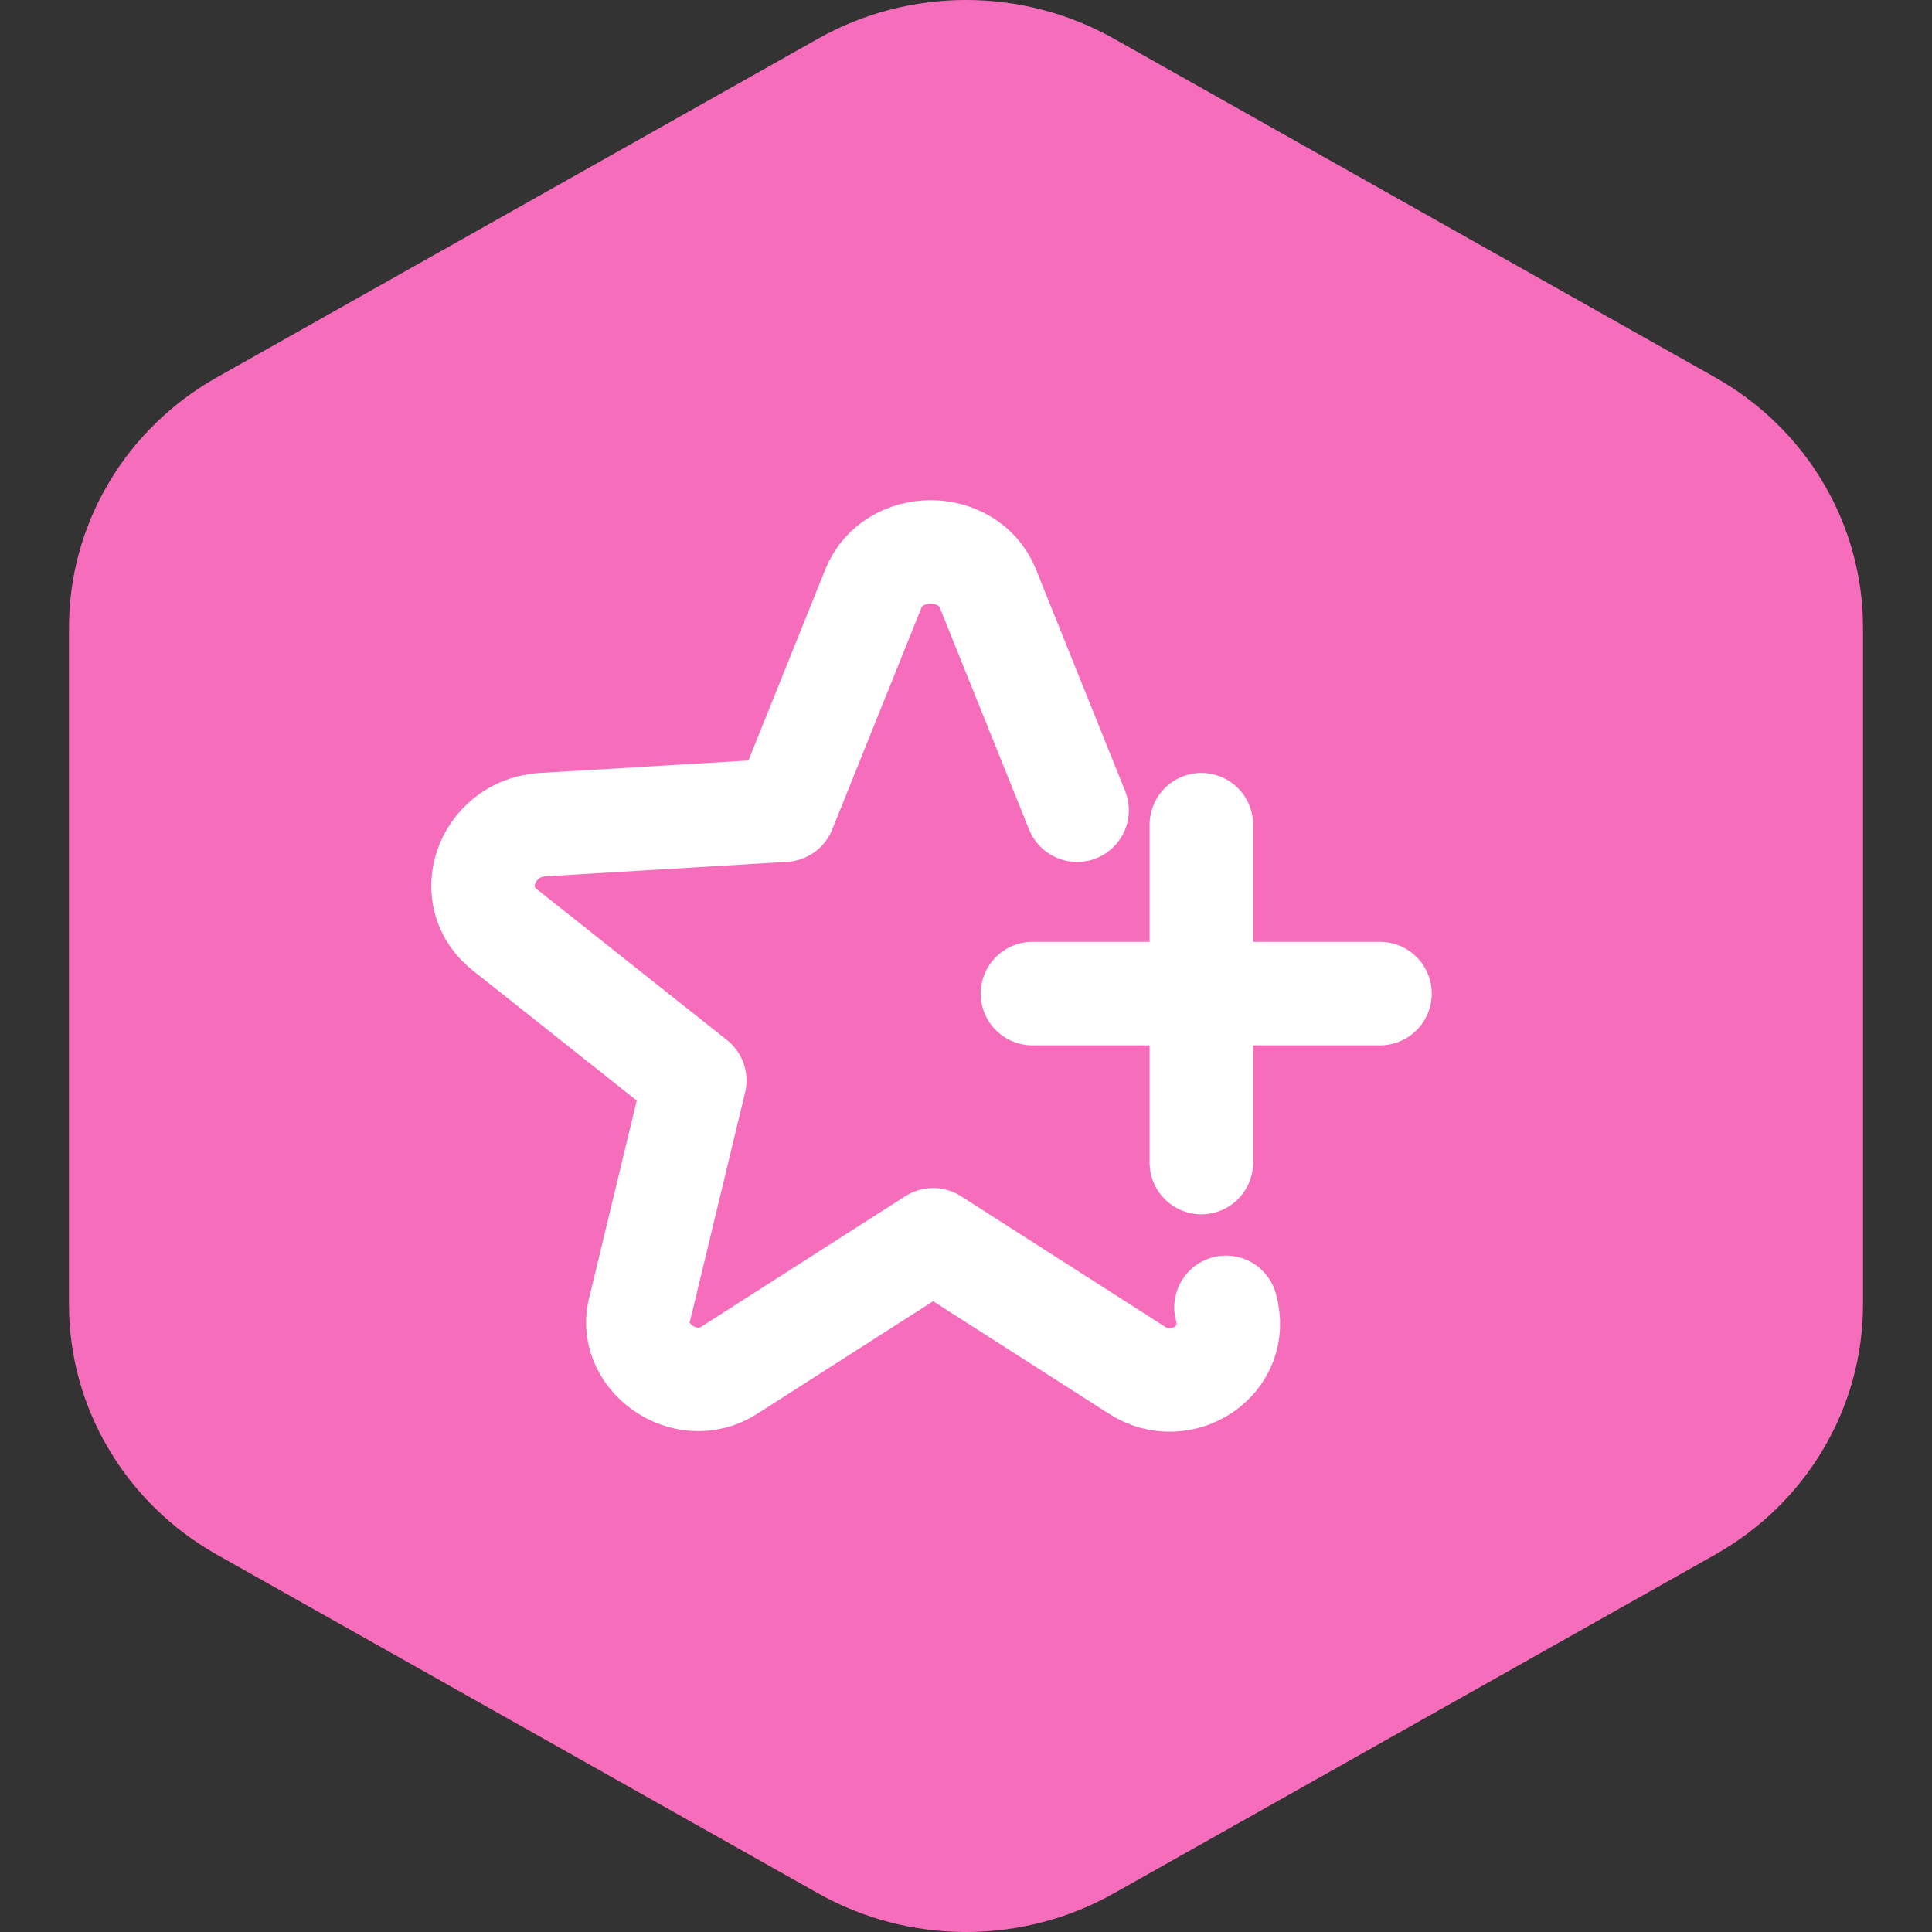
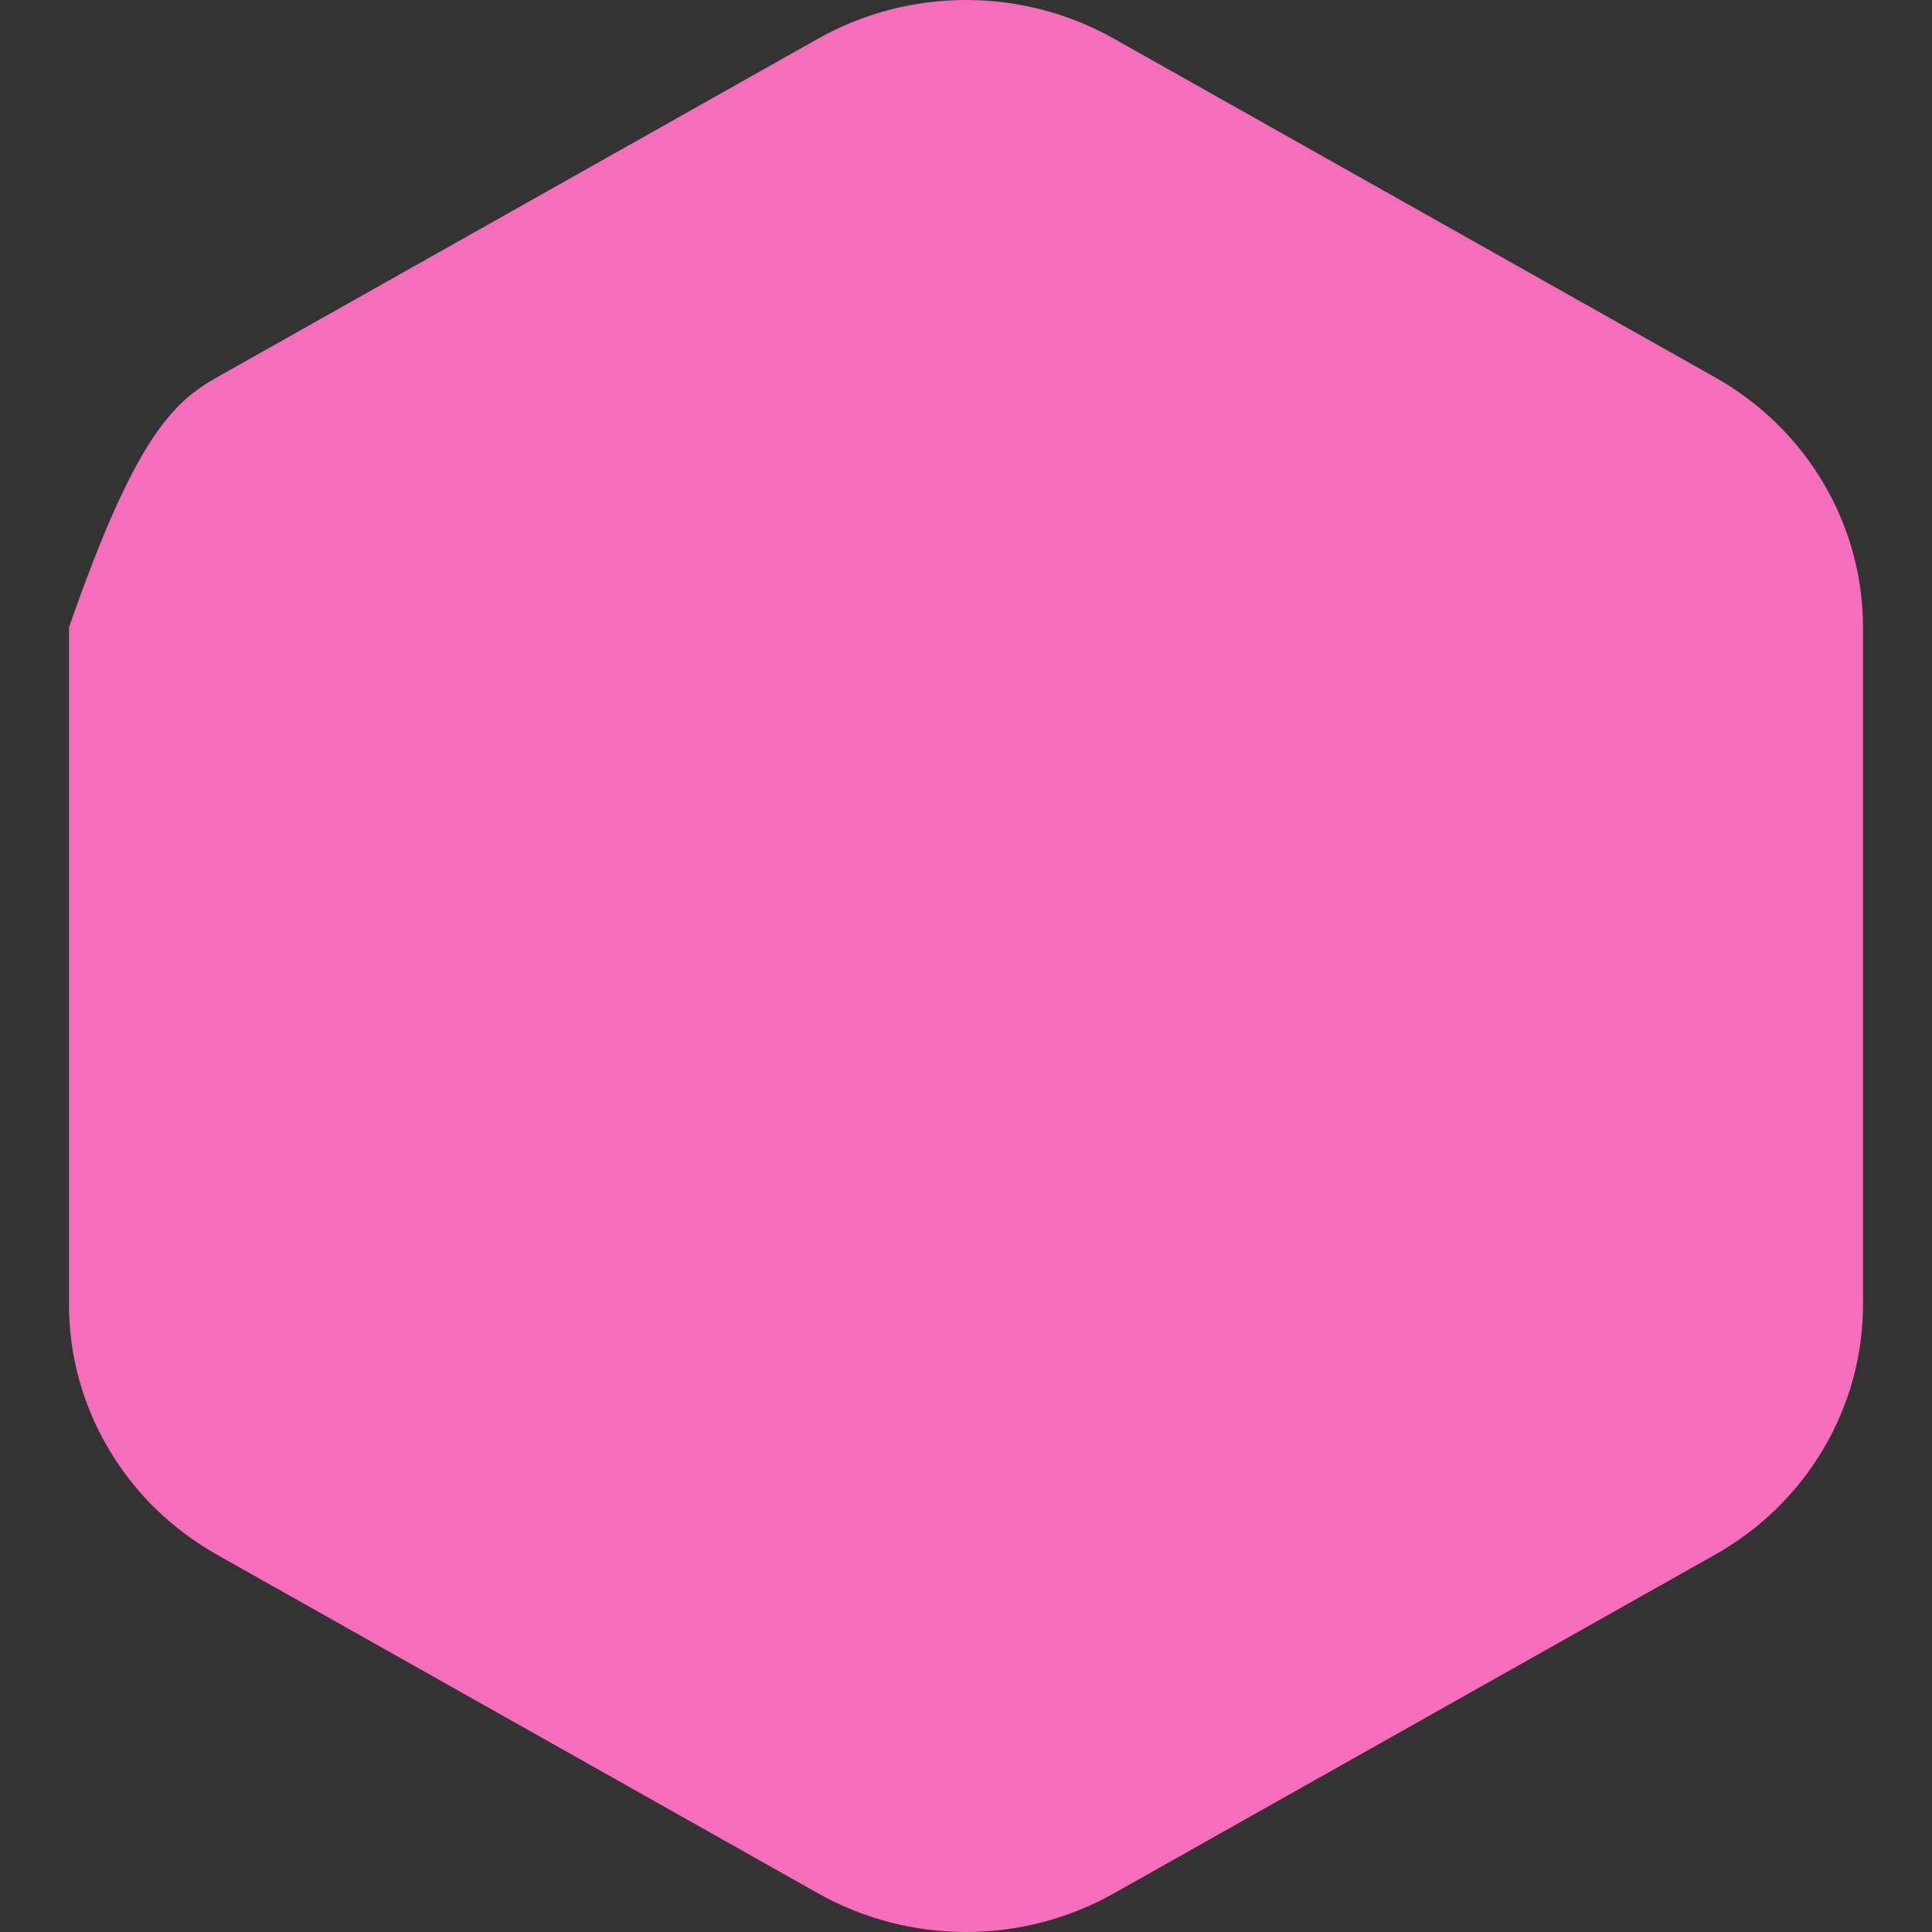
<svg xmlns="http://www.w3.org/2000/svg" width="28" height="28" viewBox="0 0 28 28" fill="none">
  <rect x="0" y="0" width="28" height="28" fill="#333333" stroke="none" />
-   <path d="M11.855 0.561C12.508 0.193 13.247 0 14 0C14.753 0 15.492 0.193 16.145 0.561L24.855 5.468C25.508 5.835 26.049 6.363 26.425 6.999C26.802 7.636 27 8.357 27 9.092V18.908C27 19.643 26.802 20.364 26.425 21C26.049 21.637 25.508 22.165 24.855 22.532L16.145 27.439C15.492 27.807 14.753 28 14 28C13.247 28 12.508 27.807 11.855 27.439L3.145 22.532C2.493 22.165 1.951 21.637 1.575 21C1.198 20.364 1 19.643 1 18.908V9.092C1 8.357 1.198 7.636 1.575 6.999C1.951 6.363 2.493 5.835 3.145 5.468L11.855 0.561Z" fill="#F66DBC" />
-   <path d="M17.768 18.947C17.985 19.716 17.122 20.276 16.474 19.856L13.524 17.968L10.573 19.856C9.925 20.276 9.062 19.647 9.277 18.947L10.069 15.66L7.335 13.491C6.687 13.001 7.047 12.022 7.839 11.953L11.365 11.742L12.66 8.524C12.947 7.825 14.028 7.825 14.315 8.524L15.61 11.742M17.411 11.952V16.849M20 14.4H14.963" stroke="white" stroke-width="1.5" stroke-miterlimit="10" stroke-linecap="round" stroke-linejoin="round" />
+   <path d="M11.855 0.561C12.508 0.193 13.247 0 14 0C14.753 0 15.492 0.193 16.145 0.561L24.855 5.468C25.508 5.835 26.049 6.363 26.425 6.999C26.802 7.636 27 8.357 27 9.092V18.908C27 19.643 26.802 20.364 26.425 21C26.049 21.637 25.508 22.165 24.855 22.532L16.145 27.439C15.492 27.807 14.753 28 14 28C13.247 28 12.508 27.807 11.855 27.439L3.145 22.532C2.493 22.165 1.951 21.637 1.575 21C1.198 20.364 1 19.643 1 18.908V9.092C1.951 6.363 2.493 5.835 3.145 5.468L11.855 0.561Z" fill="#F66DBC" />
</svg>